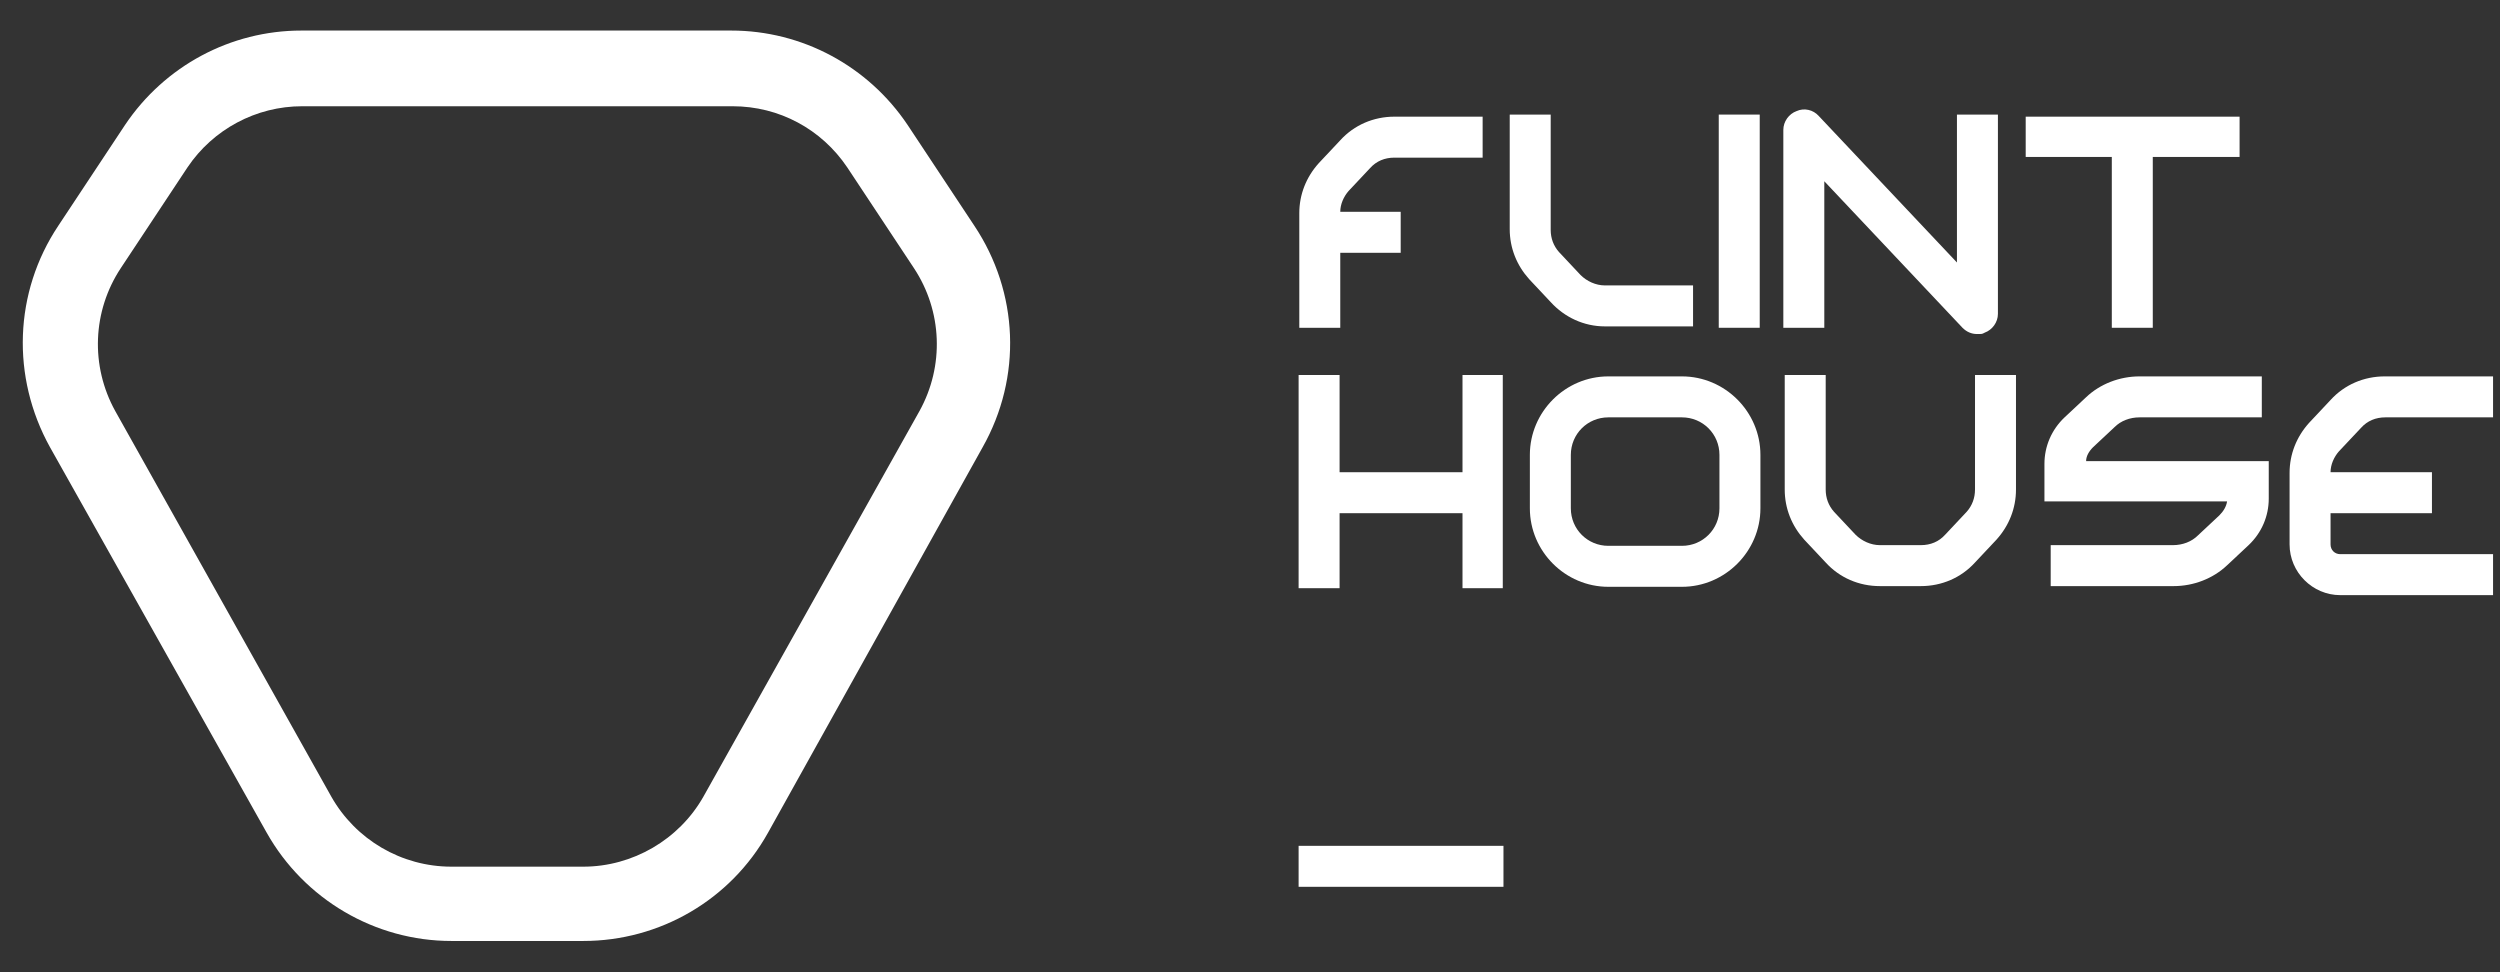
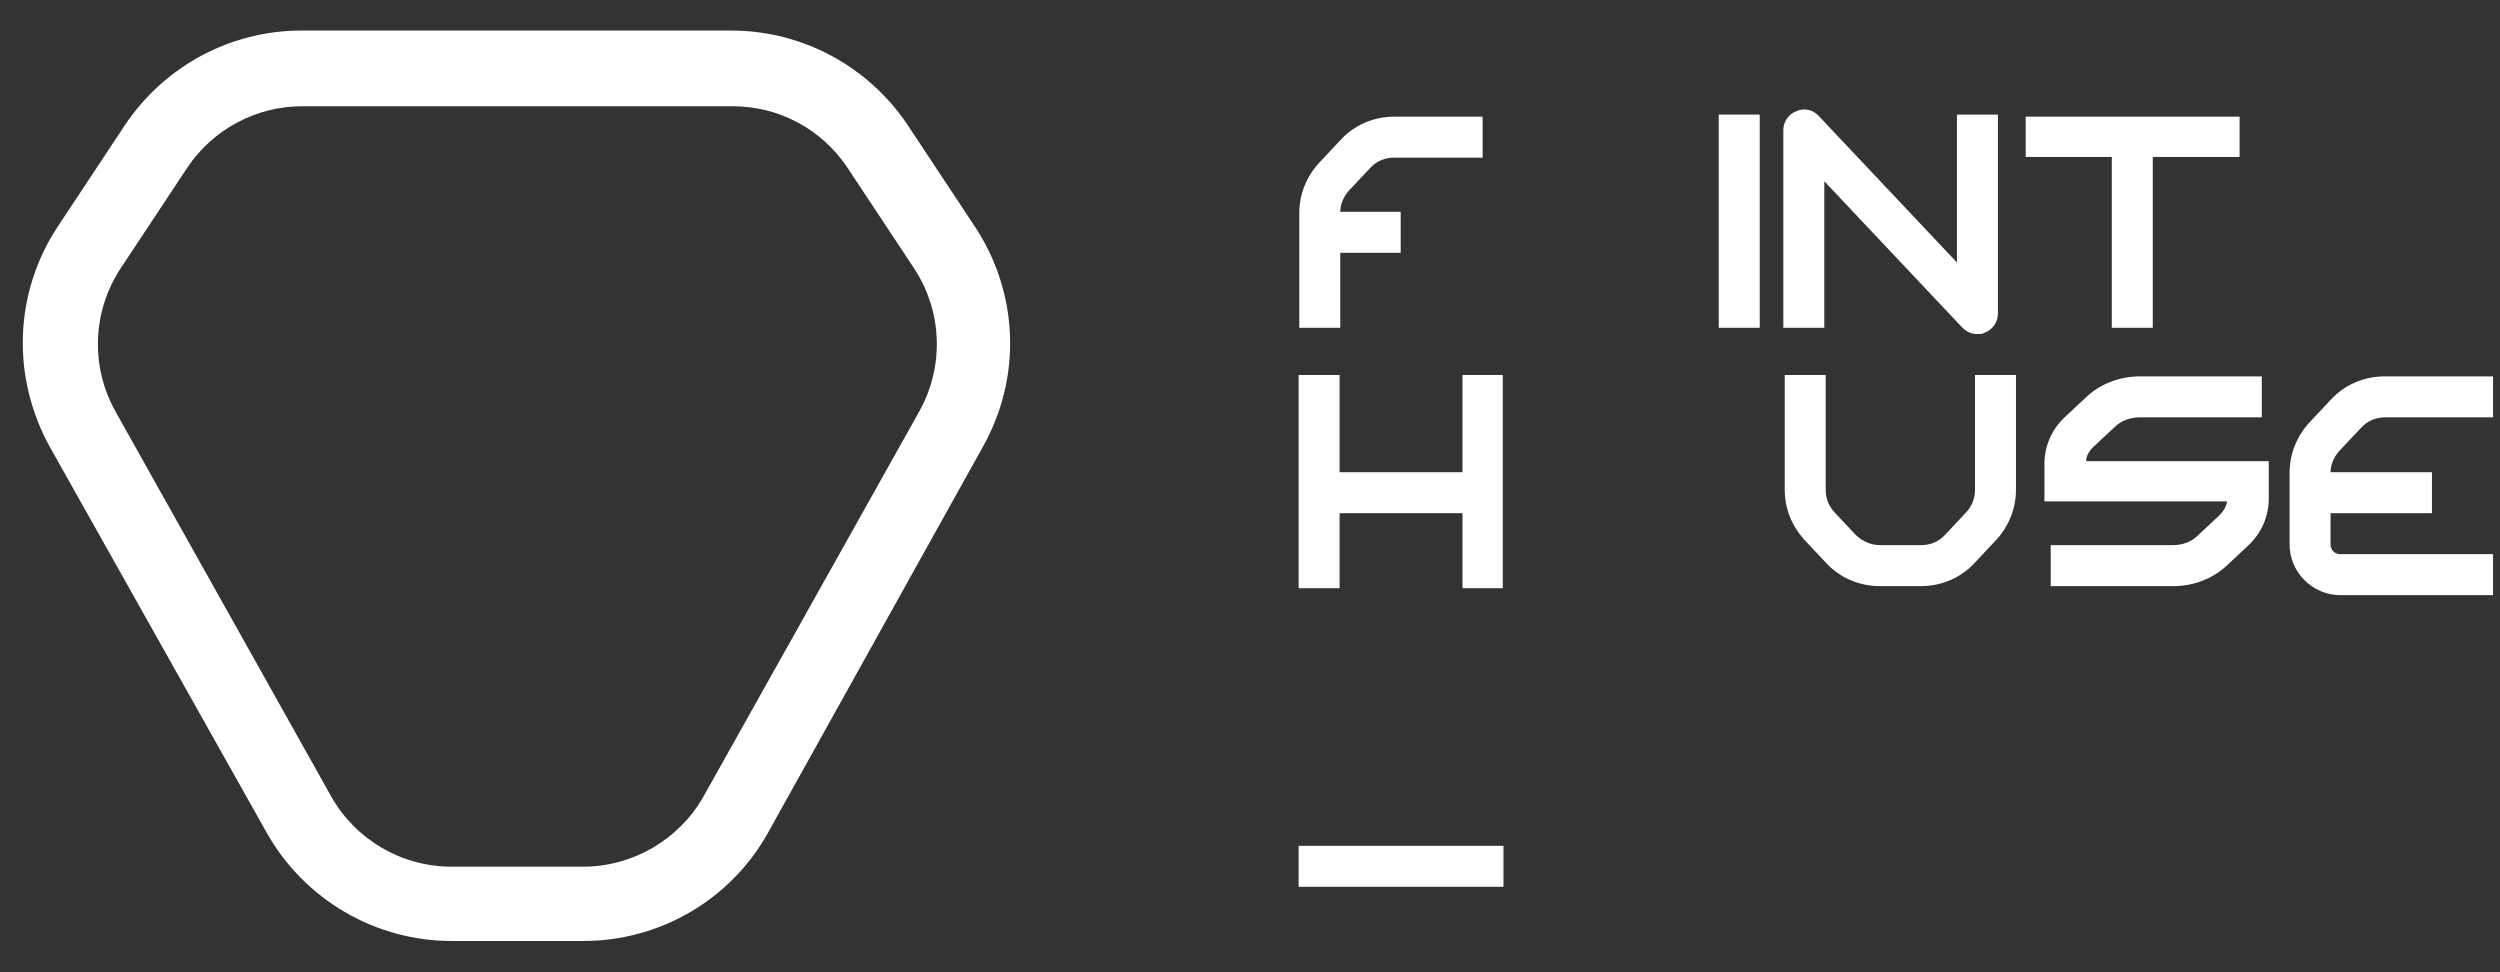
<svg xmlns="http://www.w3.org/2000/svg" version="1.1" viewBox="0 0 360 140">
  <rect x="0" y="0" width="360" height="140" fill="#333333" stroke="none" />
  <defs>
    <style> .cls-1 { fill: #fff; } </style>
  </defs>
  <g>
    <g id="Layer_1">
      <g id="Layer_1-2" data-name="Layer_1">
        <g>
          <path class="cls-1" d="M84,135.5h-19c-11,0-21.2-6-26.6-15.6L7.2,64.4c-5.6-10.1-5.2-22.3,1.2-31.9l9.6-14.5c5.7-8.5,15.2-13.6,25.4-13.6h61.9c10.2,0,19.7,5.1,25.4,13.6l9.6,14.5c6.4,9.6,6.9,21.8,1.2,31.9l-30.9,55.5c-5.4,9.7-15.6,15.6-26.6,15.6ZM43.5,15.3c-6.6,0-12.8,3.3-16.5,8.8l-9.6,14.5c-4.1,6.2-4.4,14.1-.8,20.6l31.1,55.5c3.5,6.2,10.1,10.1,17.3,10.1h19c7.1,0,13.8-3.9,17.3-10.1l31.1-55.5c3.6-6.5,3.3-14.4-.8-20.6l-9.6-14.5c-3.7-5.5-9.8-8.8-16.5-8.8,0,0-62,0-62,0Z" />
          <g>
-             <path class="cls-1" d="M231.1,47h12.7v-5.9h-12.7c-1.3,0-2.6-.6-3.5-1.5l-3.1-3.3c-.8-.9-1.2-2-1.2-3.2v-16.6h-5.9v16.5c0,2.7,1,5.2,2.8,7.2l3.1,3.3c2,2.2,4.8,3.5,7.8,3.5h0Z" />
            <path class="cls-1" d="M192.9,36.4h8.8v-5.9h-8.7c0-1.1.5-2.2,1.2-3l3.1-3.3c.9-1,2.1-1.5,3.5-1.5h12.7v-5.9h-12.7c-3,0-5.8,1.2-7.8,3.4l-3.1,3.3c-1.8,2-2.8,4.5-2.8,7.2v16.5h5.9v-10.8h0Z" />
            <path class="cls-1" d="M262.7,26.1l19.9,21.1c.6.6,1.3.9,2.1.9s.7,0,1.1-.2c1.1-.4,1.9-1.5,1.9-2.7v-28.7h-5.9v21.3l-19.9-21.1c-.8-.9-2.1-1.2-3.2-.7-1.1.4-1.9,1.5-1.9,2.7v28.5h5.9s0-21.1,0-21.1Z" />
            <polygon class="cls-1" points="304.1 47.2 310 47.2 310 22.6 322.5 22.6 322.5 16.8 291.7 16.8 291.7 22.6 304.1 22.6 304.1 47.2" />
            <rect class="cls-1" x="247.5" y="16.5" width="5.9" height="30.7" />
            <path class="cls-1" d="M284.4,70.5c0,1.2-.4,2.3-1.2,3.2l-3.1,3.3c-.9,1-2.1,1.5-3.5,1.5h-5.9c-1.3,0-2.6-.6-3.5-1.5l-3.1-3.3c-.8-.9-1.2-2-1.2-3.2v-16.5h-5.9v16.5c0,2.7,1,5.2,2.8,7.2l3.1,3.3c2,2.2,4.8,3.4,7.8,3.4h5.9c3,0,5.8-1.2,7.8-3.4l3.1-3.3c1.8-2,2.8-4.5,2.8-7.2v-16.5h-5.9v16.5h0Z" />
            <polygon class="cls-1" points="210.6 68 192.9 68 192.9 54 187 54 187 84.7 192.9 84.7 192.9 73.9 210.6 73.9 210.6 84.7 216.4 84.7 216.4 54 210.6 54 210.6 68" />
-             <path class="cls-1" d="M242.2,54.2h-10.6c-6.2,0-11.3,5.1-11.3,11.3v7.7c0,6.2,5.1,11.3,11.3,11.3h10.6c6.2,0,11.3-5.1,11.3-11.3v-7.7c0-6.2-5.1-11.3-11.3-11.3ZM247.6,73.2c0,3-2.4,5.4-5.4,5.4h-10.6c-3,0-5.4-2.4-5.4-5.4v-7.7c0-3,2.4-5.4,5.4-5.4h10.6c3,0,5.4,2.4,5.4,5.4v7.7Z" />
            <path class="cls-1" d="M301.4,64.4l3.1-2.9c.9-.9,2.2-1.4,3.6-1.4h17.6v-5.9h-17.6c-2.9,0-5.7,1.1-7.7,3l-3.1,2.9c-1.9,1.8-2.9,4.2-2.9,6.7v5.4h26.3c-.1.7-.5,1.4-1.1,2l-3.1,2.9c-.9.9-2.2,1.4-3.6,1.4h-17.6v5.9h17.7c2.9,0,5.7-1.1,7.7-3l3.1-2.9c1.9-1.8,2.9-4.2,2.9-6.7v-5.4h-26.3c0-.7.4-1.4,1-2Z" />
            <path class="cls-1" d="M340,61.6c.9-1,2.1-1.5,3.5-1.5h15.5v-5.9h-15.6c-3,0-5.8,1.2-7.8,3.4l-3.1,3.3c-1.8,2-2.8,4.5-2.8,7.2v10.3c0,4,3.3,7.3,7.3,7.3h22v-5.9h-22c-.8,0-1.4-.6-1.4-1.4v-4.5h14.6v-5.9h-14.6c0-1.1.5-2.2,1.2-3l3.2-3.4h0Z" />
          </g>
          <rect class="cls-1" x="187" y="121.8" width="29.5" height="5.9" />
        </g>
      </g>
    </g>
  </g>
</svg>